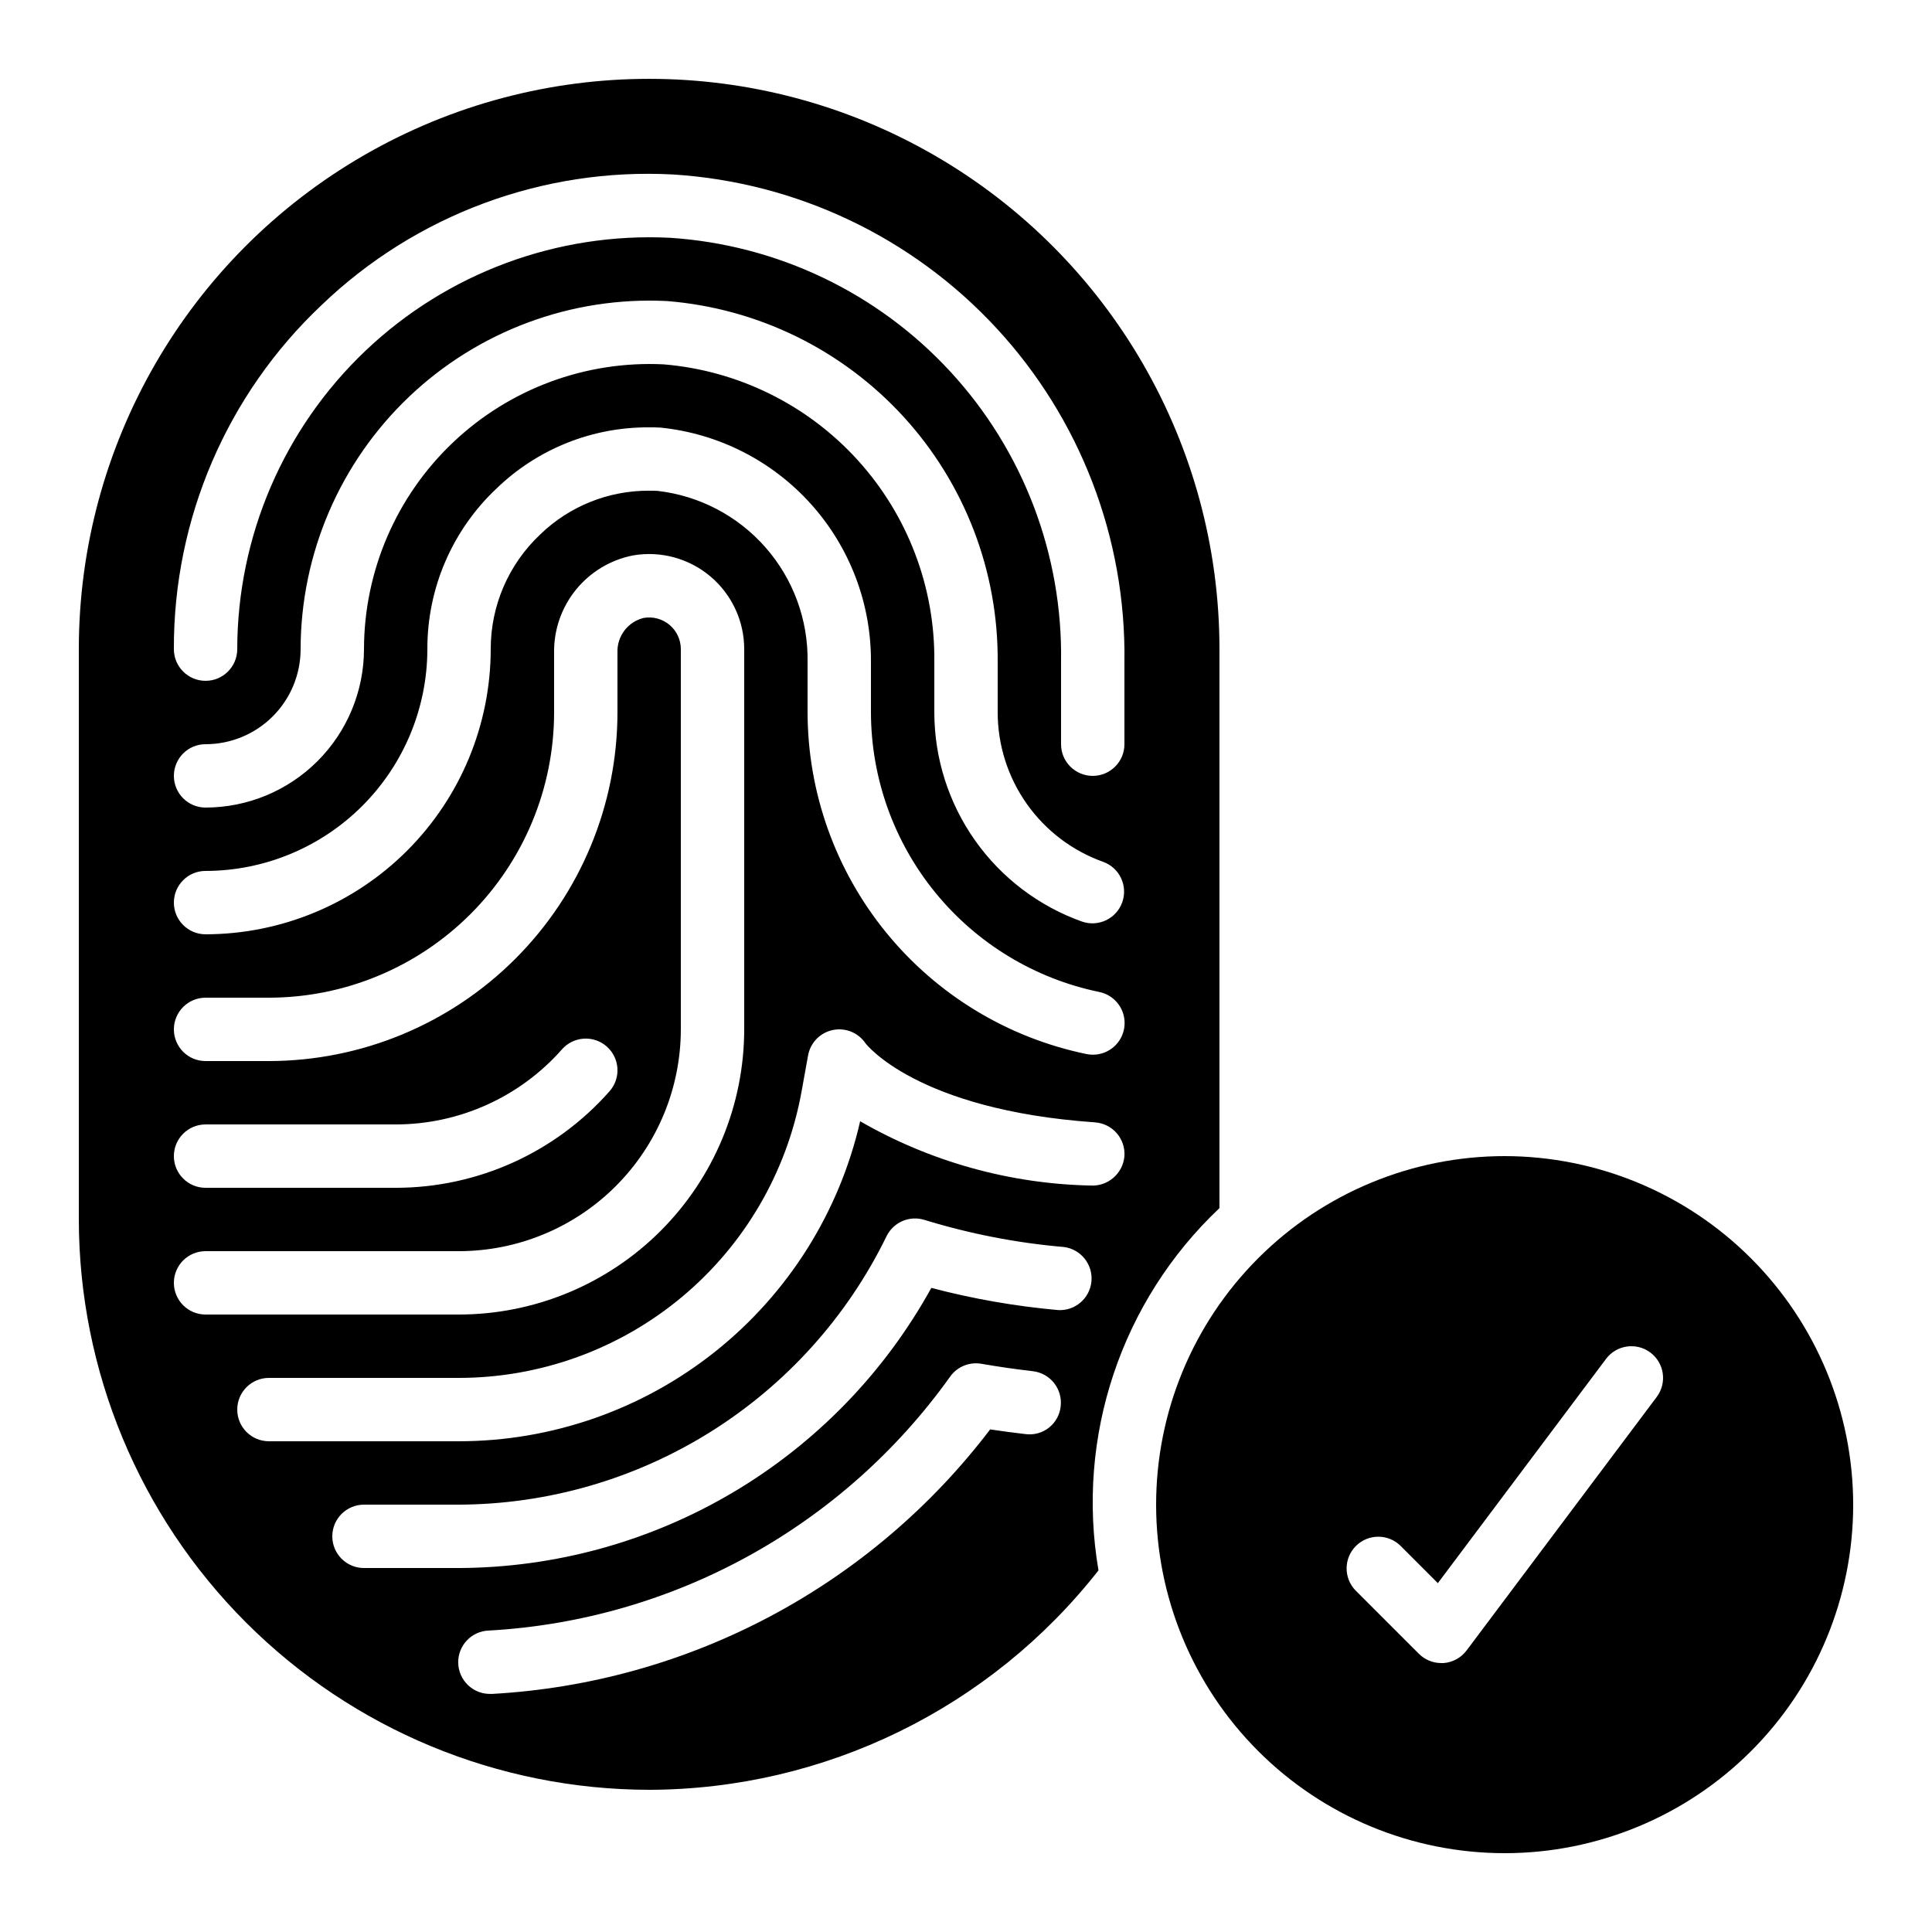
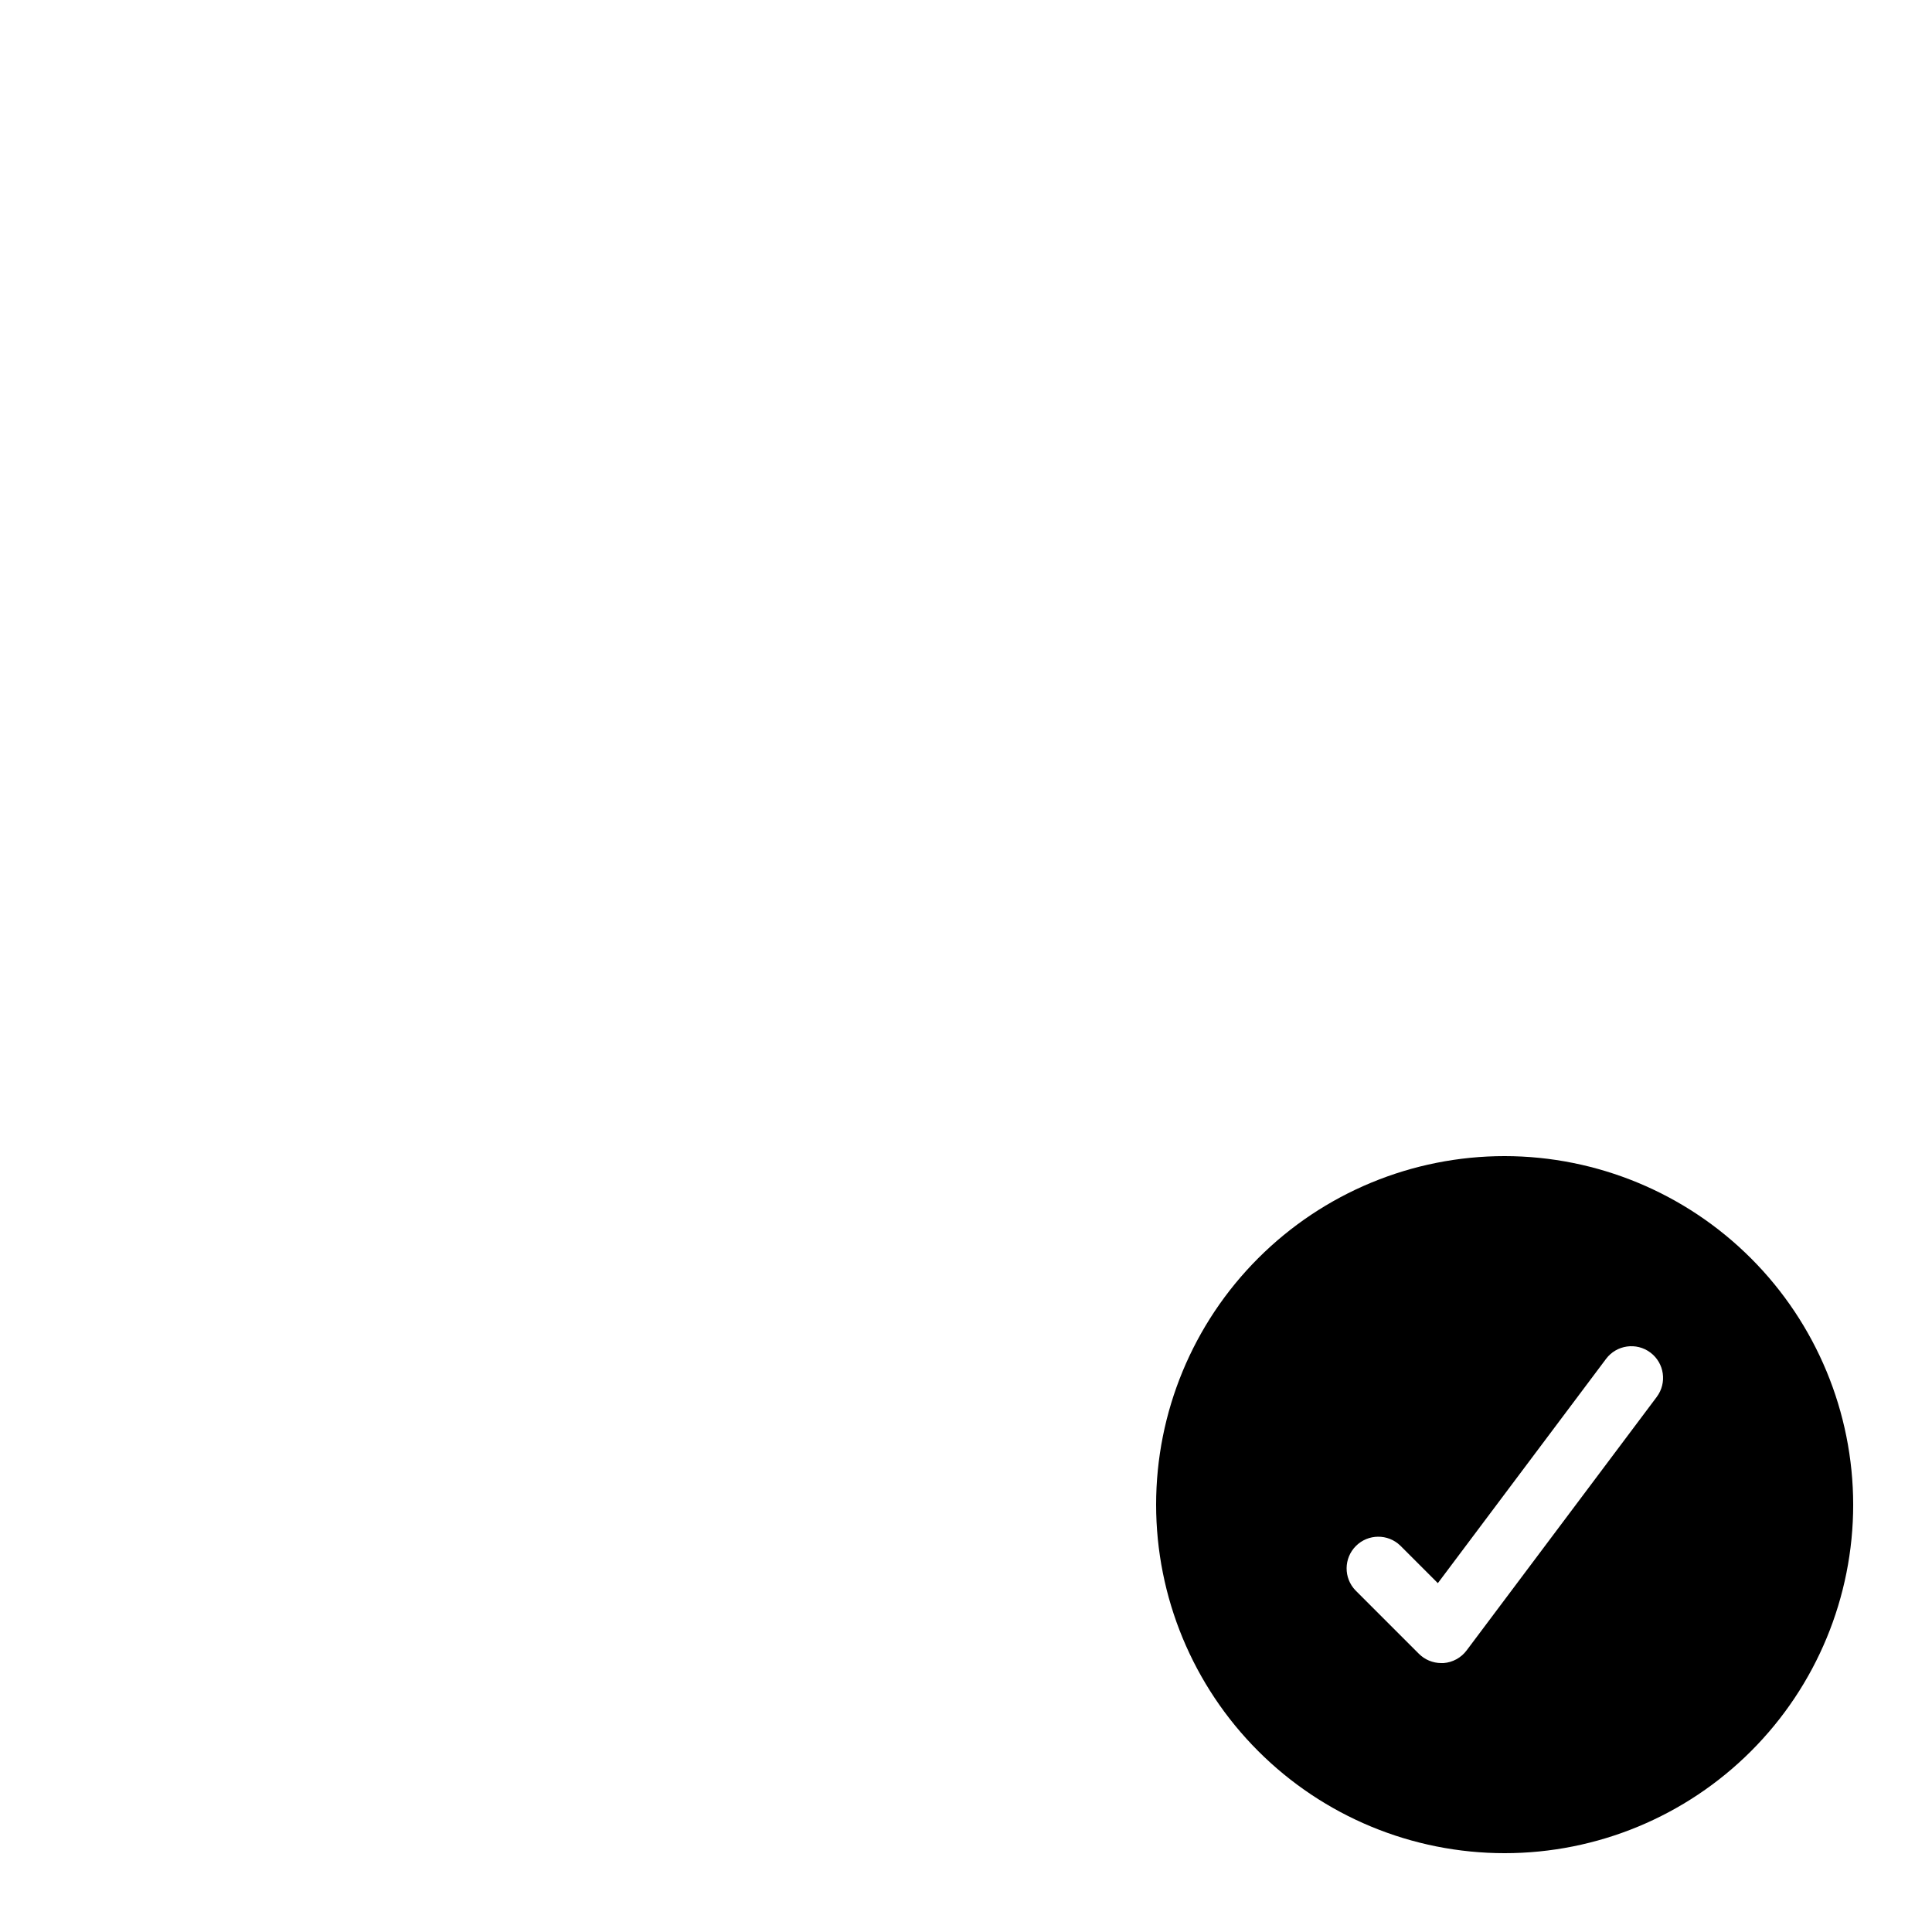
<svg xmlns="http://www.w3.org/2000/svg" fill="#000000" width="800px" height="800px" version="1.1" viewBox="144 144 512 512">
  <g>
    <path d="m542.75 450.38c-24.5 0-47.992 9.73-65.312 27.055-17.324 17.32-27.055 40.812-27.055 65.312 0 24.496 9.73 47.988 27.055 65.309 17.32 17.324 40.812 27.055 65.312 27.055 24.496 0 47.988-9.73 65.309-27.055 17.324-17.32 27.055-40.812 27.055-65.309-0.027-24.488-9.77-47.965-27.086-65.281-17.312-17.316-40.793-27.055-65.277-27.086zm40.305 63.816-50.383 67.176c-1.457 1.953-3.691 3.18-6.121 3.359h-0.598c-2.227-0.004-4.359-0.887-5.934-2.461l-16.793-16.793h-0.004c-3.18-3.297-3.133-8.535 0.105-11.773s8.477-3.285 11.77-0.102l9.949 9.949 44.57-59.43c2.785-3.711 8.047-4.465 11.758-1.68 3.707 2.781 4.461 8.043 1.68 11.754z" />
-     <path d="m316.03 618.32c46.504-0.125 90.391-21.555 119.08-58.156-6.035-35.348 5.996-71.375 32.059-96v-148.13c0-54-28.805-103.89-75.57-130.89-46.762-27-104.38-27-151.14 0-46.762 27-75.57 76.895-75.57 130.89v151.14c0.047 40.074 15.984 78.488 44.32 106.82 28.336 28.336 66.754 44.273 106.82 44.32zm99.797-94.262c-3.191-0.371-6.332-0.785-9.422-1.25v-0.004c-15.613 20.531-35.492 37.43-58.266 49.531-22.777 12.102-47.906 19.121-73.656 20.566h-0.438c-2.227 0.059-4.387-0.773-6-2.309-1.617-1.535-2.555-3.648-2.613-5.875-0.117-4.637 3.547-8.492 8.184-8.609 48.82-2.746 93.762-27.496 122.18-67.285 1.875-2.641 5.106-3.969 8.297-3.406 4.434 0.773 8.977 1.426 13.629 1.965h-0.004c4.606 0.531 7.906 4.699 7.375 9.301-0.227 2.219-1.34 4.25-3.082 5.641-1.746 1.387-3.977 2.012-6.188 1.734zm8.574-32.875h-0.004c-11.34-1.012-22.574-2.977-33.586-5.879-12.367 22.422-30.504 41.129-52.535 54.184-22.027 13.051-47.148 19.977-72.754 20.055h-25.066c-4.637 0-8.395-3.762-8.395-8.398s3.758-8.395 8.395-8.395h25.066c23.66-0.074 46.824-6.777 66.867-19.344s36.168-30.5 46.539-51.762c1.816-3.75 6.106-5.598 10.078-4.352 12.027 3.691 24.41 6.102 36.945 7.18 4.488 0.578 7.715 4.613 7.289 9.121-0.426 4.504-4.348 7.863-8.867 7.59zm-195.15-266.36c24.918-23.902 58.621-36.422 93.102-34.586 32.719 2.051 63.391 16.613 85.66 40.664 22.273 24.051 34.438 55.75 33.973 88.527v21.793c0 4.637-3.762 8.395-8.398 8.395-4.637 0-8.398-3.758-8.398-8.395v-21.793c0.465-28.465-10.039-56.016-29.336-76.945-19.301-20.93-45.914-33.629-74.32-35.469-29.859-1.477-59.02 9.348-80.684 29.945-21.664 20.598-33.945 49.176-33.977 79.07 0 4.637-3.758 8.395-8.395 8.395-4.641 0-8.398-3.758-8.398-8.395-0.117-34.512 14.062-67.531 39.172-91.207zm-30.773 116.4c6.68 0 13.086-2.656 17.809-7.379 4.727-4.727 7.379-11.133 7.379-17.812 0.035-25.305 10.434-49.488 28.773-66.918 18.344-17.43 43.023-26.586 68.297-25.332 23.996 1.91 46.379 12.836 62.645 30.582 16.262 17.746 25.203 40.996 25.016 65.066v13.395c0.016 8.68 2.715 17.145 7.727 24.23 5.012 7.09 12.09 12.453 20.27 15.359 4.316 1.586 6.555 6.352 5.016 10.688-1.535 4.336-6.273 6.625-10.625 5.141-11.449-4.07-21.355-11.578-28.371-21.5-7.012-9.922-10.789-21.77-10.809-33.918v-13.395c0.23-19.777-7.039-38.906-20.348-53.539-13.305-14.633-31.66-23.684-51.371-25.332-20.672-1.02-40.867 6.469-55.871 20.73-15.008 14.258-23.52 34.039-23.555 54.742-0.012 11.129-4.438 21.801-12.309 29.672-7.871 7.871-18.543 12.297-29.672 12.312-4.641 0-8.398-3.762-8.398-8.398 0-4.637 3.758-8.395 8.398-8.395zm0 33.586c15.582-0.02 30.52-6.219 41.539-17.238 11.02-11.02 17.219-25.957 17.238-41.539-0.043-16.109 6.586-31.512 18.312-42.555 10.844-10.496 25.371-16.32 40.465-16.223 0.984 0 1.98 0 3.066 0.074h-0.004c15.344 1.574 29.551 8.809 39.852 20.289 10.301 11.484 15.957 26.391 15.863 41.812v13.395c0.043 17.406 6.078 34.27 17.086 47.754 11.008 13.484 26.324 22.77 43.371 26.297 4.246 0.84 7.16 4.773 6.727 9.082-0.438 4.309-4.074 7.578-8.406 7.551-0.566 0-1.129-0.059-1.68-0.176-20.836-4.305-39.559-15.652-53.012-32.137-13.457-16.48-20.832-37.094-20.879-58.371v-13.395c0.184-11.148-3.785-21.973-11.145-30.352-7.356-8.383-17.57-13.727-28.648-14.988-0.797-0.043-1.504-0.043-2.191-0.043-10.77-0.062-21.137 4.102-28.871 11.594-8.383 7.883-13.133 18.883-13.113 30.391-0.023 20.035-7.992 39.242-22.16 53.41-14.168 14.168-33.375 22.137-53.41 22.16-4.641 0-8.398-3.758-8.398-8.398 0-4.637 3.758-8.395 8.398-8.395zm-8.398 109.16c0-4.637 3.758-8.395 8.398-8.395h67.176-0.004c15.582-0.02 30.523-6.219 41.539-17.238 11.02-11.02 17.219-25.957 17.238-41.539v-100.76c0.004-2.484-1.098-4.844-3-6.441-1.906-1.594-4.418-2.266-6.863-1.832-4.195 1.027-7.09 4.859-6.93 9.172v15.895c-0.027 24.488-9.77 47.965-27.086 65.281-17.312 17.312-40.789 27.055-65.277 27.082h-16.793c-4.641 0-8.398-3.758-8.398-8.395s3.758-8.398 8.398-8.398h16.793c20.035-0.02 39.242-7.992 53.41-22.156 14.168-14.168 22.137-33.379 22.16-53.414v-15.895c-0.078-6.074 1.984-11.98 5.82-16.688 3.84-4.707 9.207-7.918 15.172-9.066 7.312-1.238 14.801 0.812 20.465 5.606 5.664 4.789 8.93 11.832 8.926 19.25v100.76c-0.023 20.035-7.992 39.242-22.16 53.41s-33.379 22.137-53.414 22.16h-67.172c-4.641 0-8.398-3.758-8.398-8.398zm0-33.586c0-4.637 3.758-8.395 8.398-8.395h50.383-0.004c16.871-0.004 32.926-7.254 44.082-19.91 1.477-1.672 3.555-2.688 5.777-2.824 2.223-0.141 4.41 0.609 6.082 2.086 3.477 3.07 3.809 8.379 0.738 11.855-14.348 16.266-34.992 25.586-56.68 25.586h-50.379c-4.641 0-8.398-3.762-8.398-8.398zm25.191 58.777h50.254c21.633 0.004 42.578-7.586 59.188-21.445 16.613-13.859 27.828-33.109 31.699-54.395l1.738-9.633v0.004c0.613-3.371 3.207-6.031 6.559-6.723 3.352-0.695 6.793 0.715 8.691 3.562 0 0 13.352 17.59 60.77 20.906l-0.004 0.004c2.223 0.148 4.297 1.176 5.762 2.852 1.469 1.676 2.207 3.867 2.059 6.09-0.383 4.598-4.356 8.059-8.961 7.801-21.469-0.457-42.473-6.316-61.078-17.035-5.516 24.098-19.047 45.609-38.379 61.016-19.332 15.406-43.324 23.793-68.043 23.789h-50.254c-4.637 0-8.398-3.758-8.398-8.395 0-4.637 3.762-8.398 8.398-8.398z" />
  </g>
</svg>